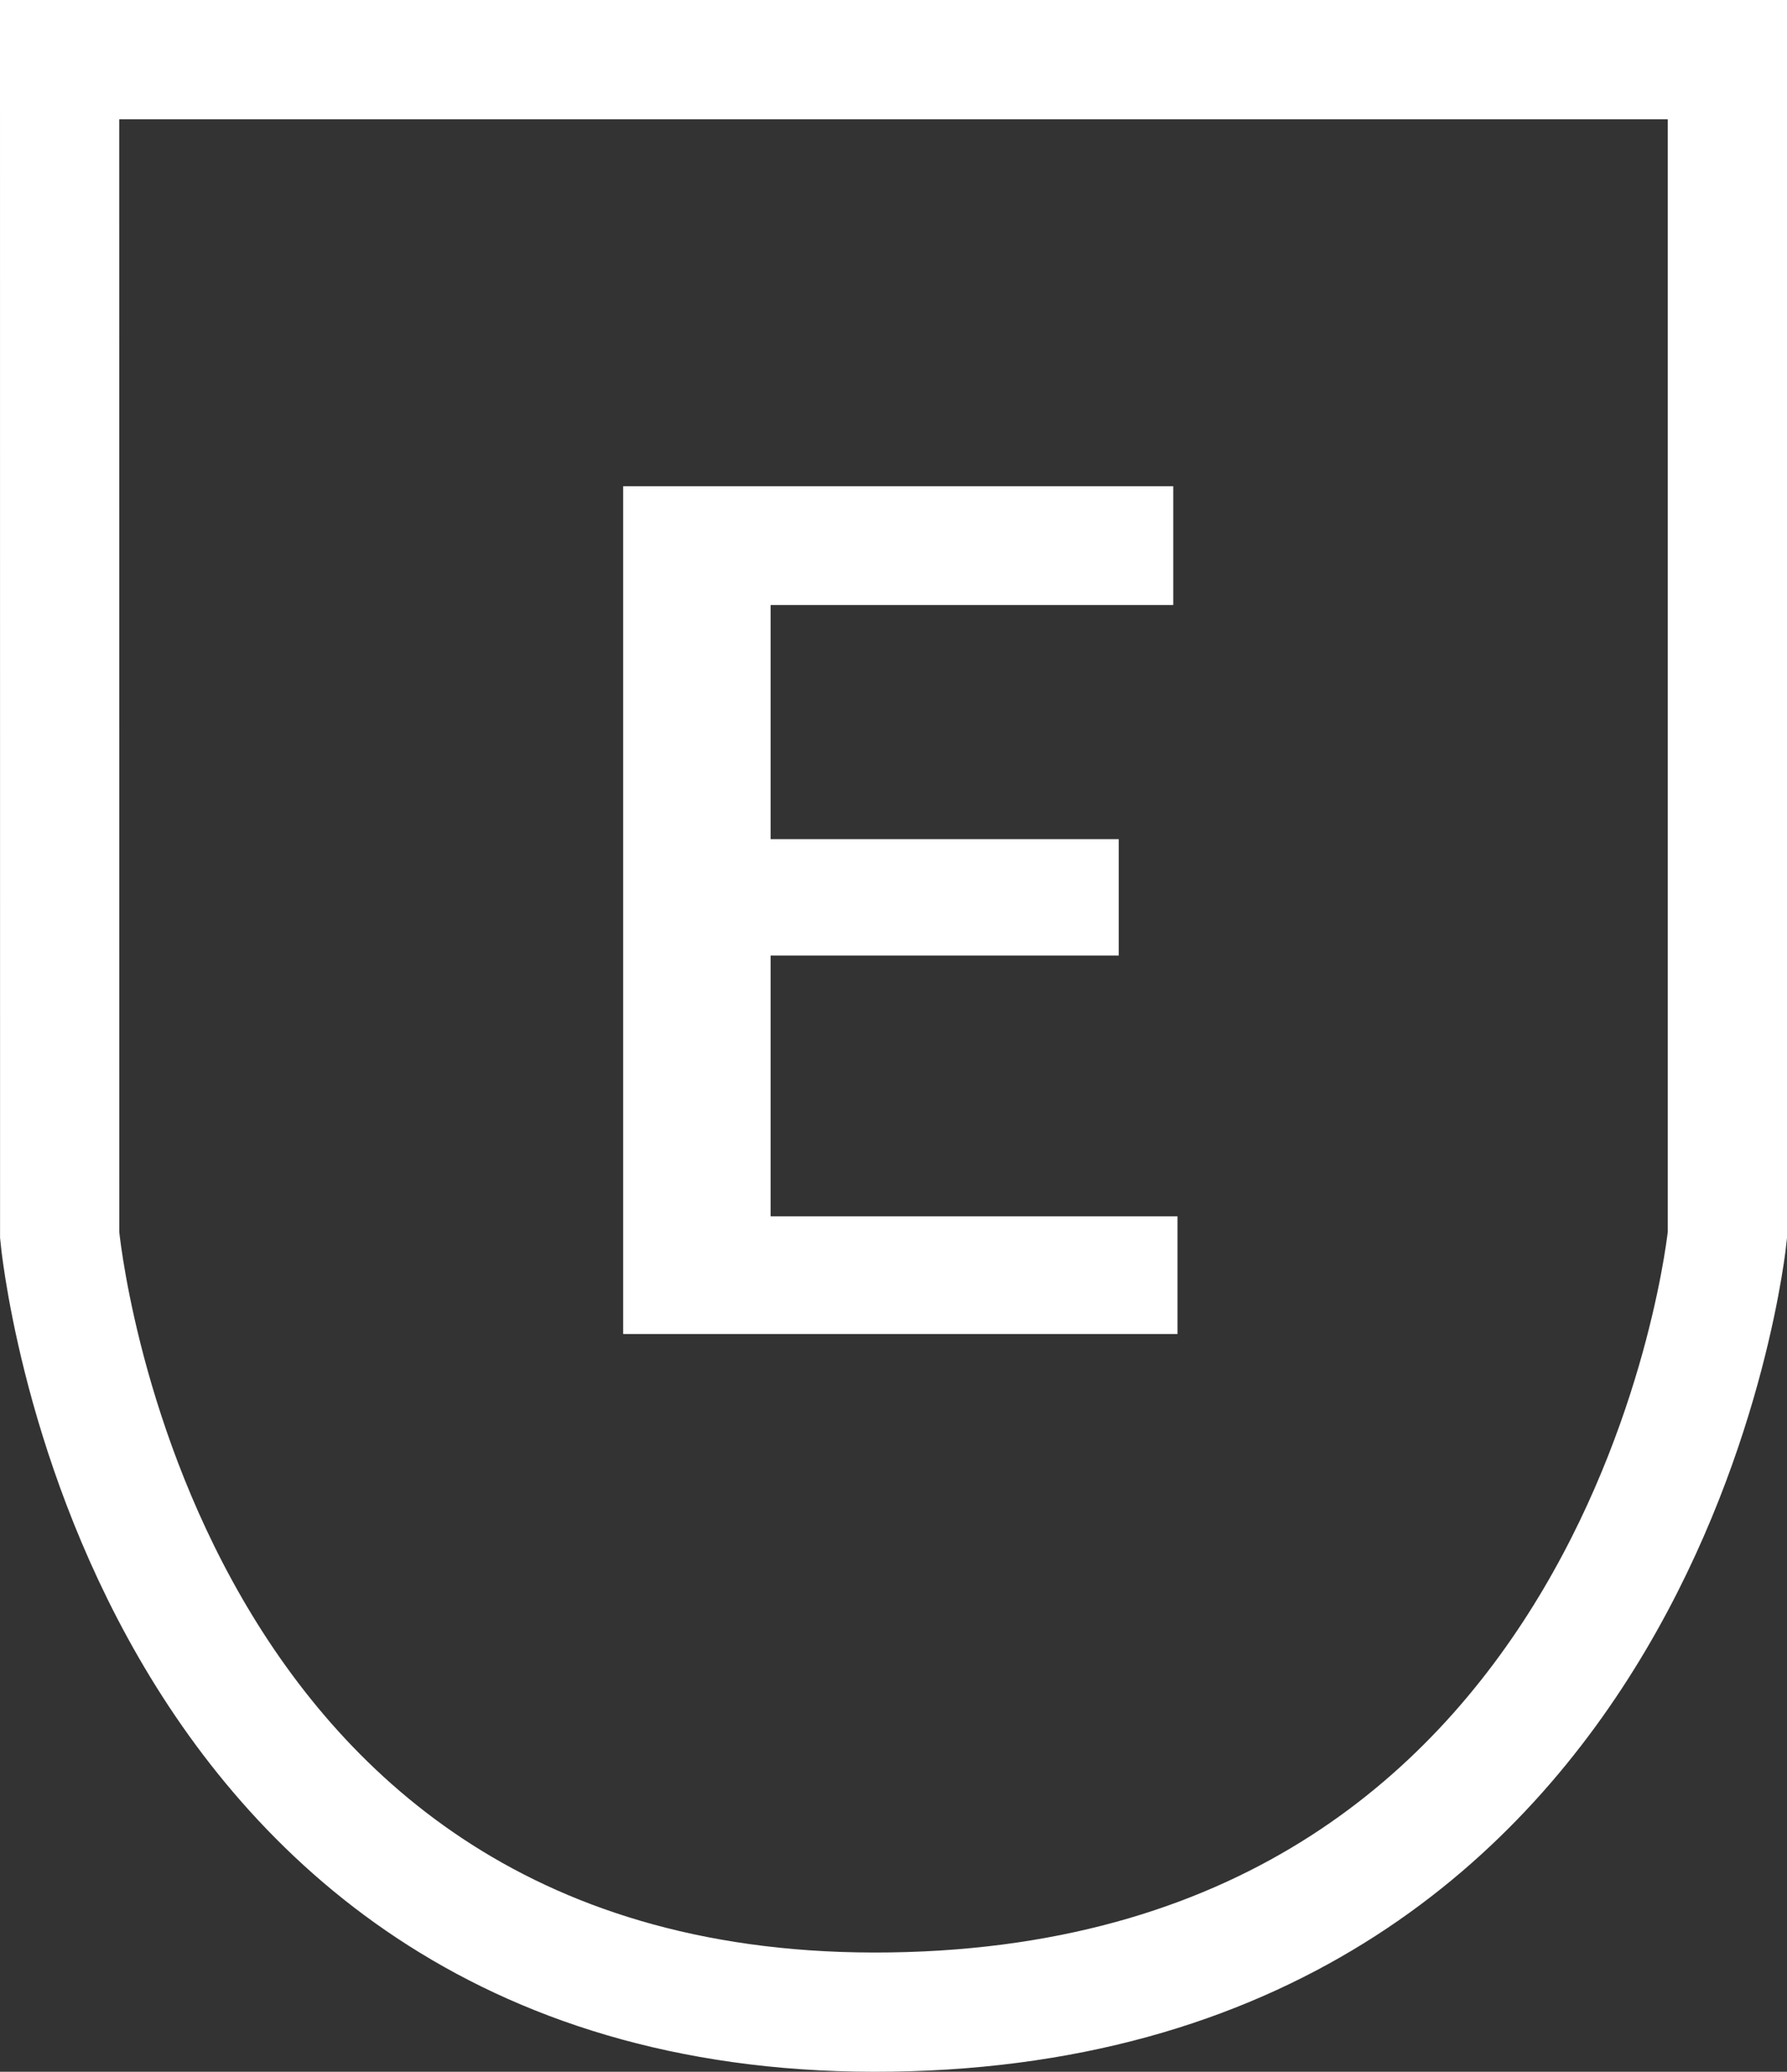
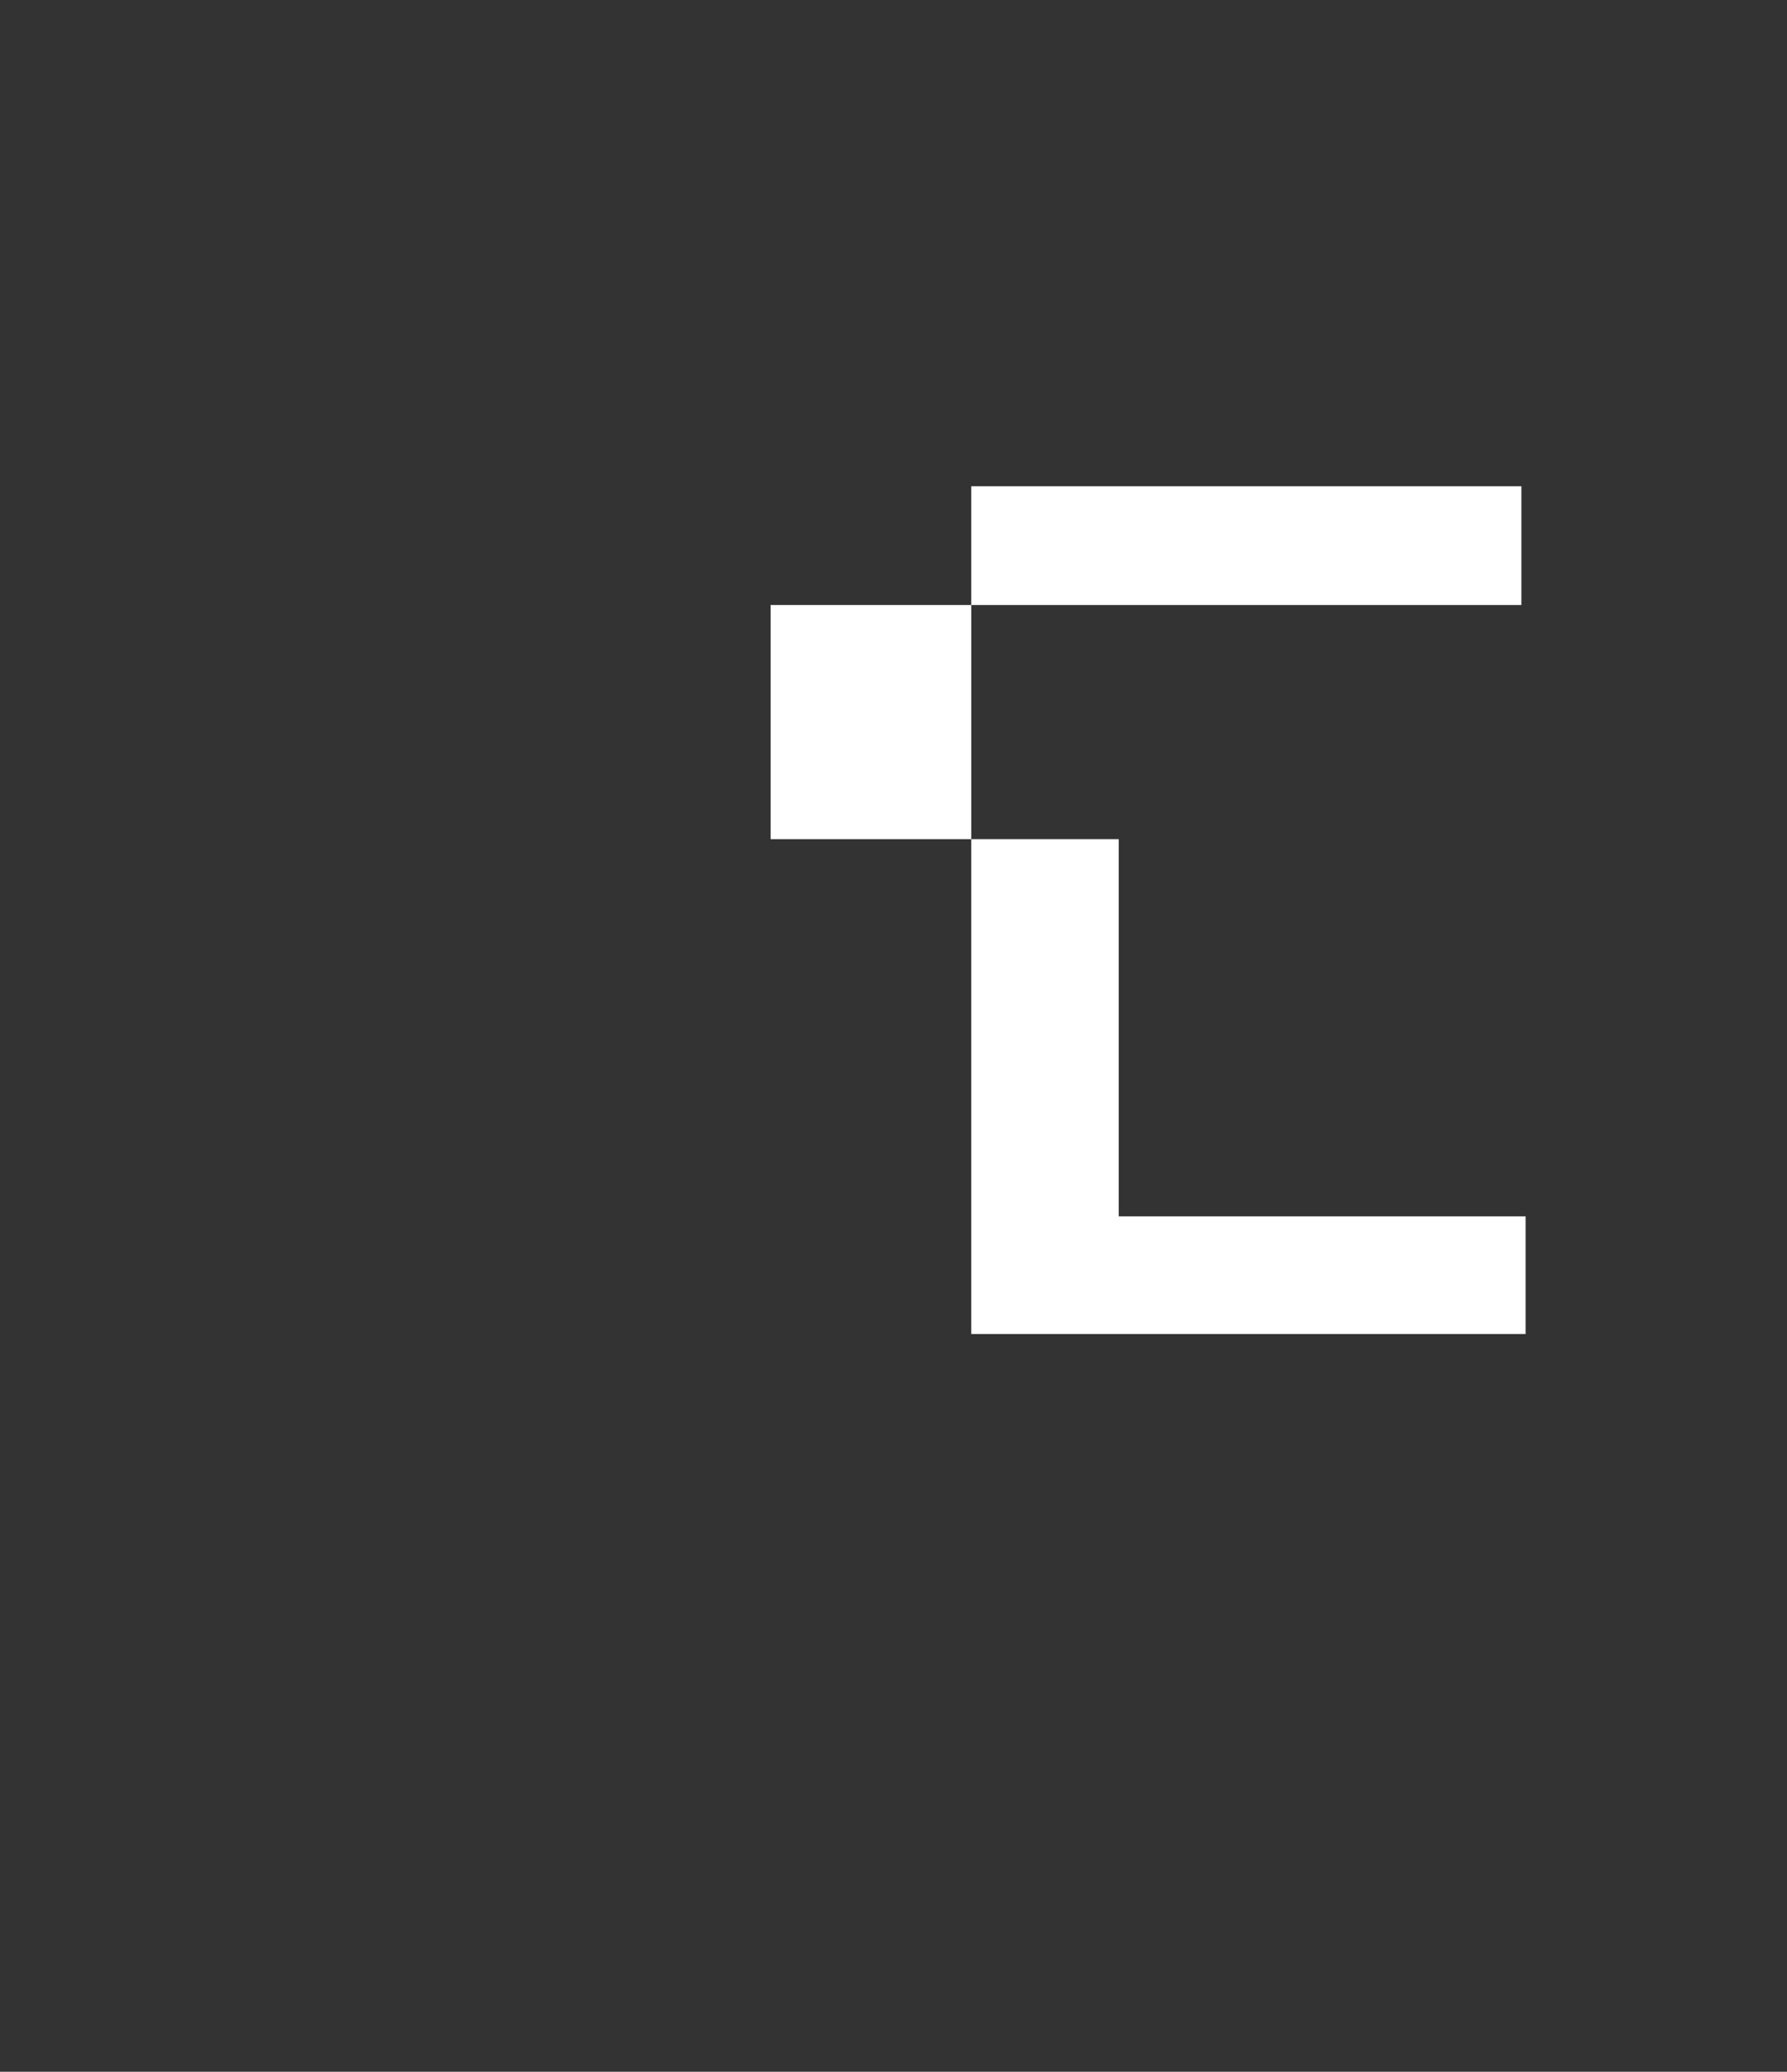
<svg xmlns="http://www.w3.org/2000/svg" width="29.979" height="34.748" viewBox="0 0 29.979 34.748">
  <rect x="0" y="0" width="29.979" height="34.748" fill="#333333" stroke="none" />
  <g id="Grupo_26691" data-name="Grupo 26691" transform="translate(-583.488 -99.976)">
    <g id="Grupo_26656" data-name="Grupo 26656" transform="translate(483.5 -68.445)">
-       <path id="Caminho_72767" data-name="Caminho 72767" d="M9.756-6.348H3.916v4.375h6.826V0h-9.3V-14.219h9.229v1.992H3.916V-8.3h5.84Z" transform="translate(109 190.795)" fill="#fff" />
+       <path id="Caminho_72767" data-name="Caminho 72767" d="M9.756-6.348v4.375h6.826V0h-9.3V-14.219h9.229v1.992H3.916V-8.3h5.84Z" transform="translate(109 190.795)" fill="#fff" />
    </g>
-     <path id="Caminho_72019" data-name="Caminho 72019" d="M-22327.512-9980.689h27.979v19.715s-1.262,12.842-14.023,13.031-13.955-13.031-13.955-13.031Z" transform="translate(22912 10081.665)" fill="none" stroke="#fff" stroke-width="2" />
  </g>
</svg>